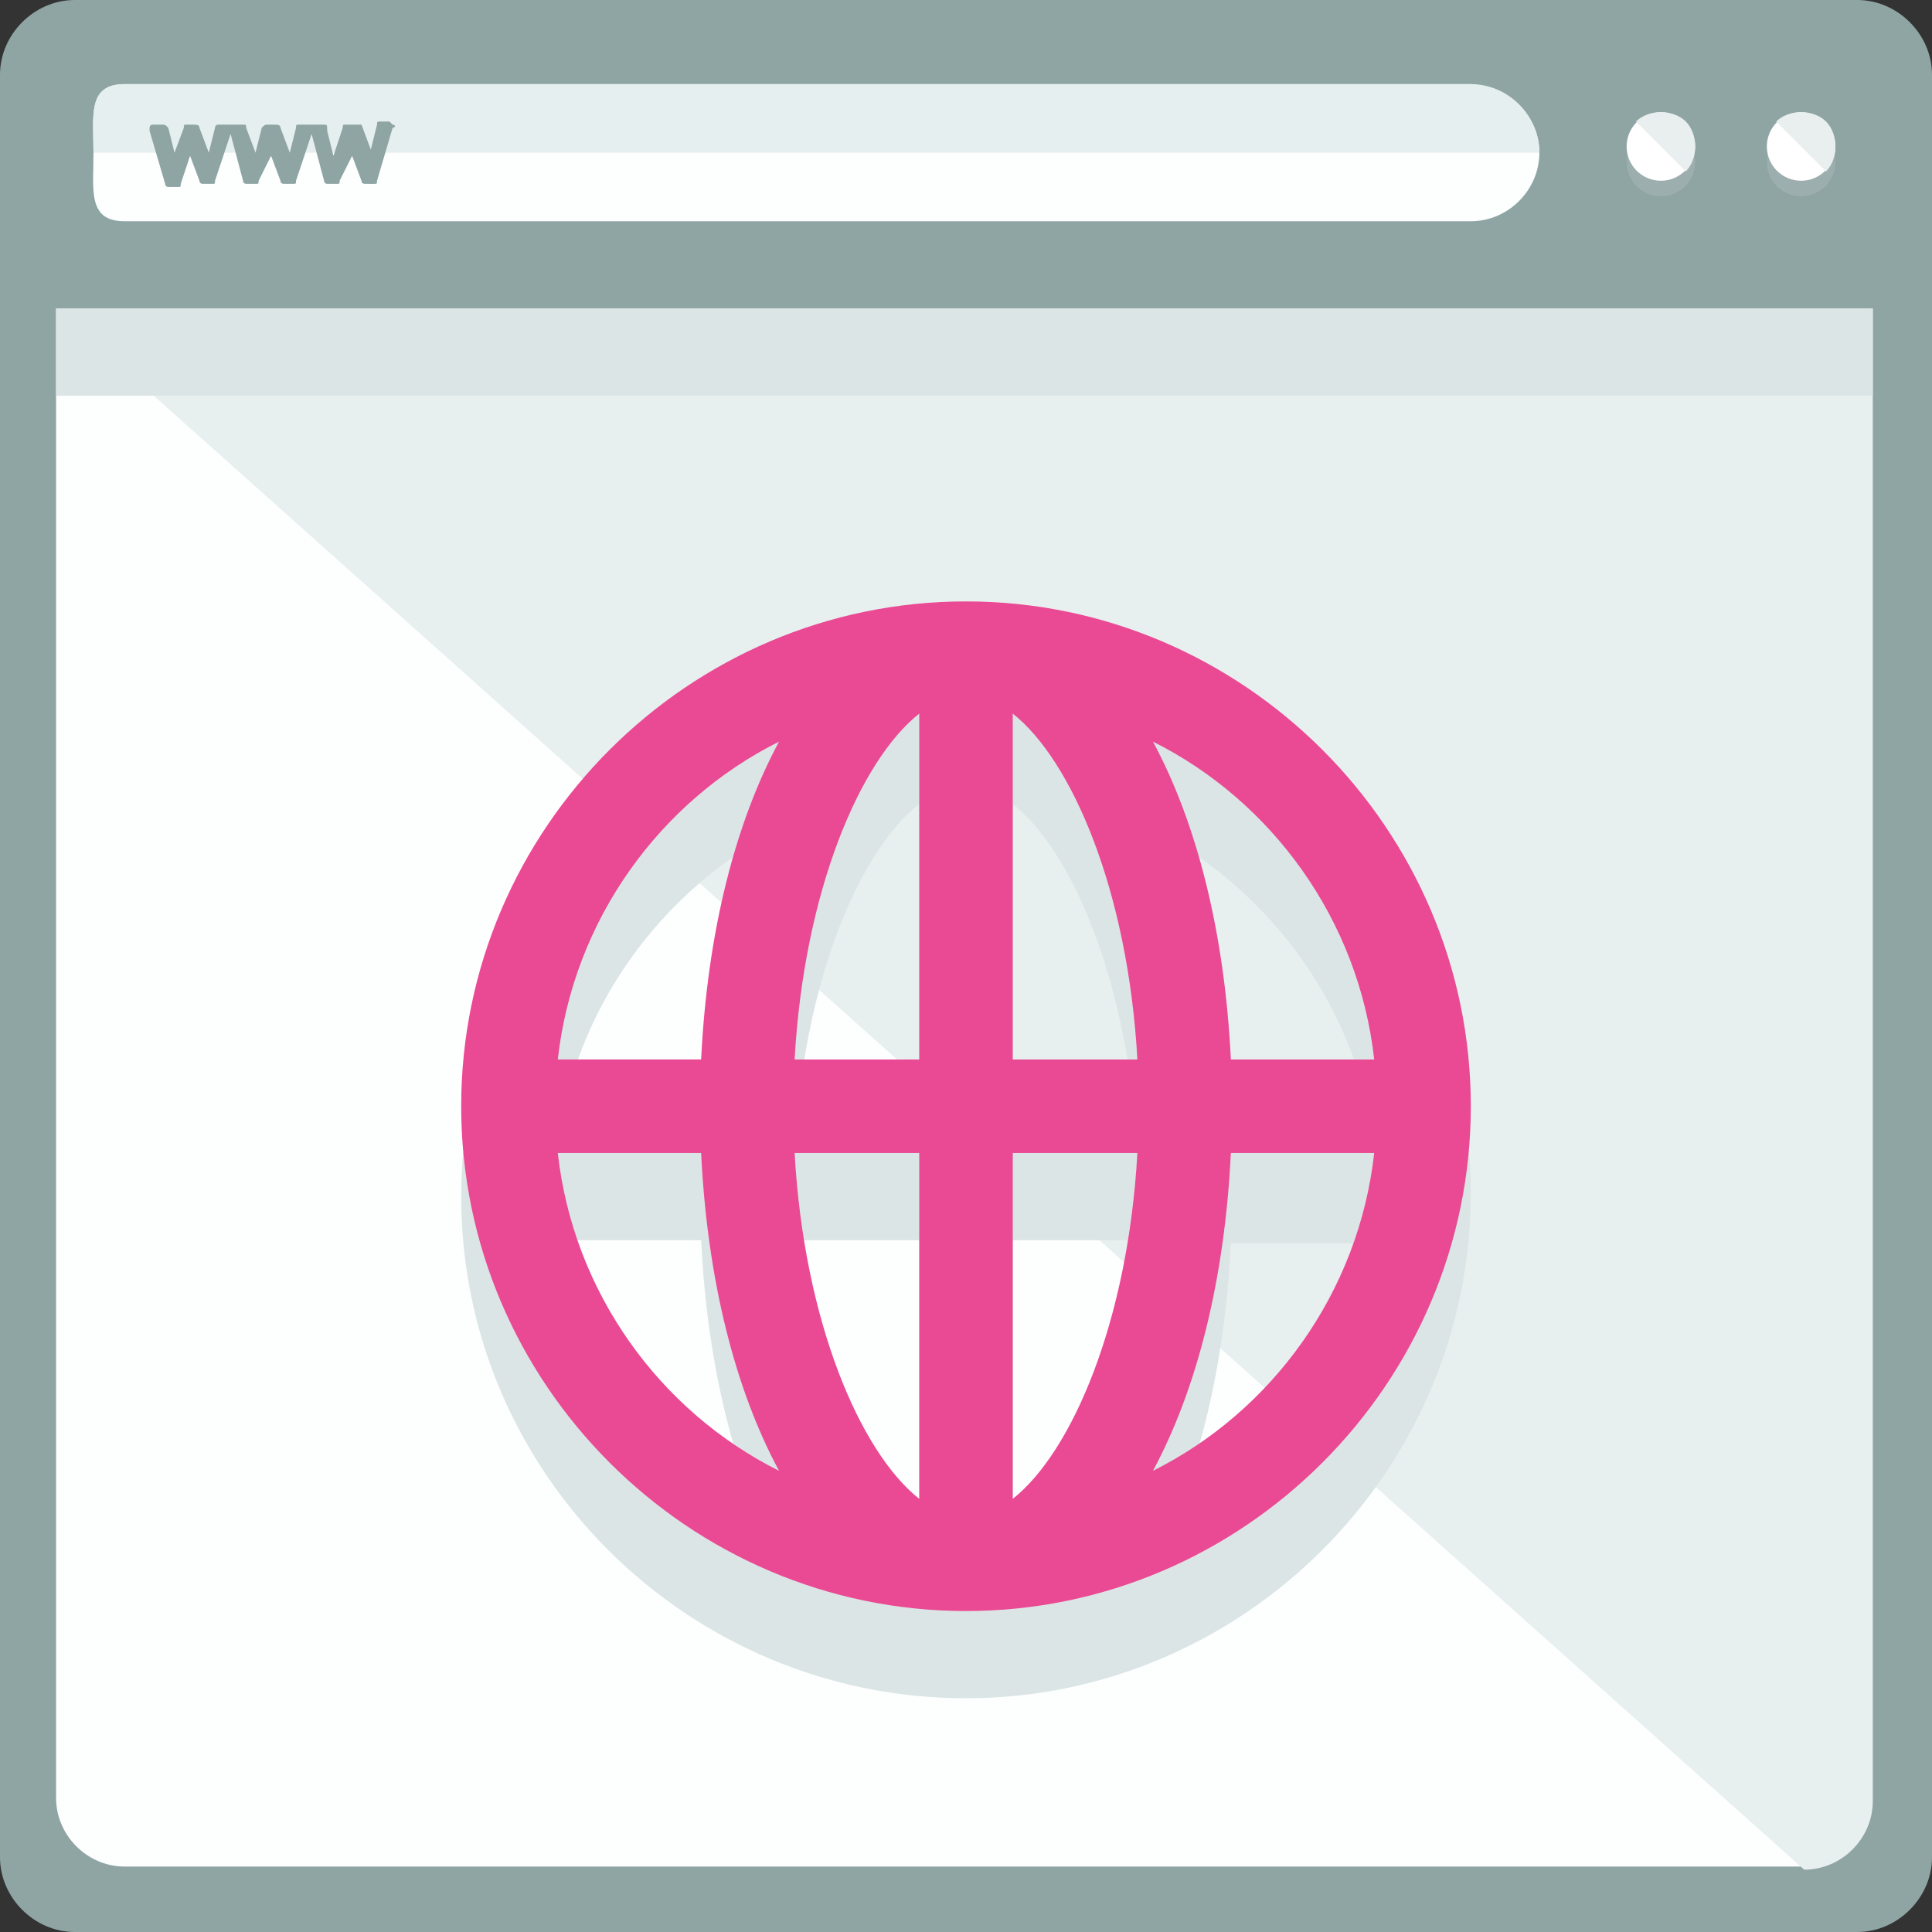
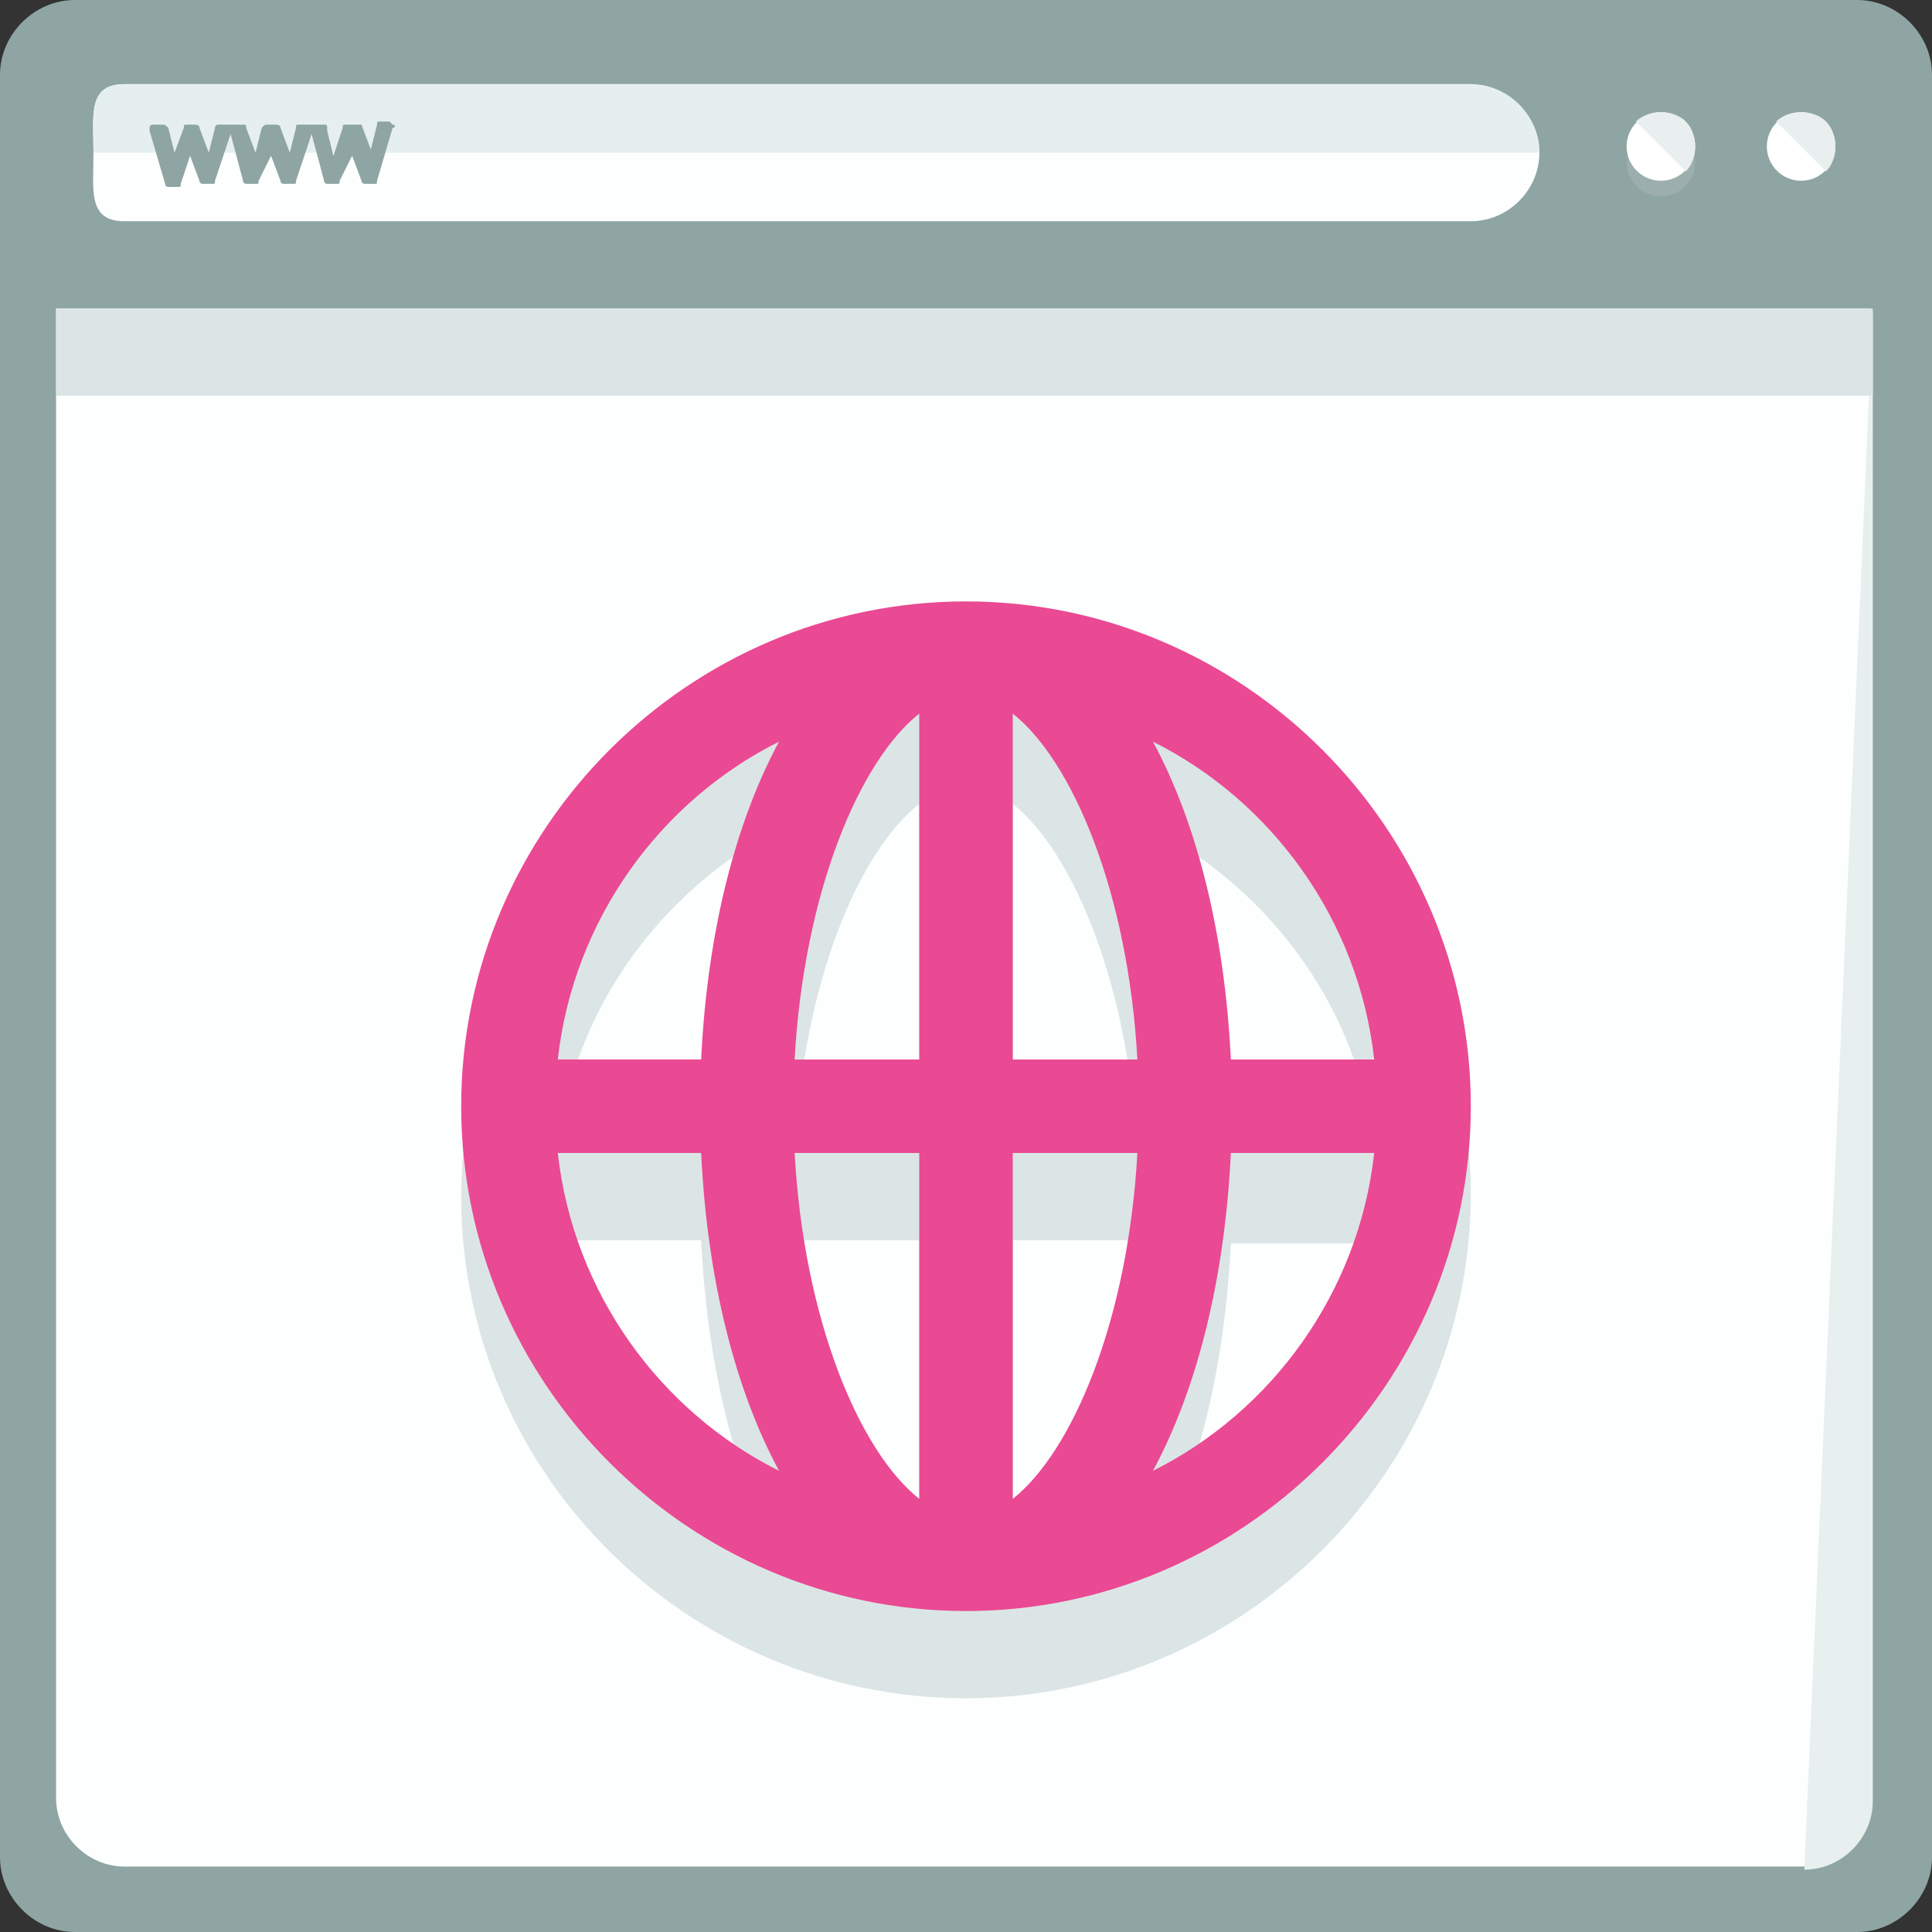
<svg xmlns="http://www.w3.org/2000/svg" version="1.1" id="Layer_1" viewBox="0 0 496 496" xml:space="preserve">
  <rect x="0" y="0" width="496" height="496" fill="#333333" stroke="none" />
  <path style="fill:#8EA5A4;" d="M496,476.8c0,10.4-8.8,19.2-19.2,19.2H19.2C8.8,496,0,487.2,0,476.8V19.2C0,8.8,8.8,0,19.2,0h457.6  C487.2,0,496,8.8,496,19.2V476.8z" />
  <path style="fill:#FDFFFF;" d="M14.4,79.2v382.4c0,9.6,8,17.6,17.6,17.6h430.4c9.6,0,17.6-8,17.6-17.6V79.2H14.4z" />
-   <path style="fill:#E8EFEF;" d="M463.2,480c9.6,0,17.6-8,17.6-17.6V79.2H14.4" />
+   <path style="fill:#E8EFEF;" d="M463.2,480c9.6,0,17.6-8,17.6-17.6V79.2" />
  <rect x="14.4" y="79.2" style="fill:#DCE5E5;" width="466.4" height="22.4" />
  <path style="fill:#FDFFFF;" d="M395.2,39.2c0,9.6-8,17.6-17.6,17.6H32c-9.6,0-8-8-8-17.6l0,0c0-9.6-1.6-17.6,8-17.6h345.6  C387.2,22.4,395.2,29.6,395.2,39.2L395.2,39.2z" />
  <path style="fill:#E6EFEF;" d="M24,39.2L24,39.2c0-9.6-1.6-17.6,8-17.6h345.6c9.6,0,17.6,8,17.6,17.6l0,0" />
  <circle style="opacity:0.4;fill:#B1BCBC;enable-background:new    ;" cx="426.4" cy="41.6" r="8.8" />
  <circle style="fill:#FFFFFF;" cx="426.4" cy="37.6" r="8.8" />
  <path style="fill:#E8EFEE;" d="M420,31.2c3.2-3.2,9.6-3.2,12.8,0c3.2,3.2,3.2,9.6,0,12.8" />
-   <circle style="opacity:0.4;fill:#B1BCBC;enable-background:new    ;" cx="462.4" cy="41.6" r="8.8" />
  <circle style="fill:#FFFFFF;" cx="462.4" cy="37.6" r="8.8" />
  <path style="fill:#E8EFEE;" d="M456,31.2c3.2-3.2,9.6-3.2,12.8,0c3.2,3.2,3.2,9.6,0,12.8" />
  <path style="fill:#8EA5A4;" d="M100.8,32l-0.8-0.8h-2.4c-0.8,0-0.8,0-0.8,0.8l-1.6,6.4l0,0l0,0L92.8,32c-0.8,0-0.8,0-1.6,0h-2.4  C88,32,88,32,88,32.8L85.6,40l0,0l0,0L84,33.6c0-1.6,0-1.6-0.8-1.6h-2.4H80h-0.8h-2.4C76,32,76,32,76,32.8l-1.6,6.4l0,0l0,0L72,32.8  c0-0.8-0.8-0.8-1.6-0.8h-1.6c-0.8,0-0.8,0-1.6,0.8l-1.6,6.4l0,0l0,0l-2.4-6.4c0-0.8,0-0.8-0.8-0.8H60h-0.8c0,0,0,0-0.8,0H56  c0,0-0.8,0-0.8,0.8l-1.6,6.4l0,0l0,0l-2.4-6.4c0-0.8-0.8-0.8-1.6-0.8H48c-0.8,0-0.8,0-0.8,0.8l-2.4,6.4l0,0l0,0l-1.6-6.4  C42.4,32,42.4,32,41.6,32h-2.4c0,0-0.8,0-0.8,0.8v0.8l4,13.6c0,0.8,0.8,0.8,0.8,0.8h2.4c0.8,0,0.8,0,0.8-0.8l2.4-7.2c0,0,0,0,0-0.8  c0,0,0,0,0,0.8l2.4,6.4c0,0.8,0.8,0.8,0.8,0.8h2.4c0.8,0,0.8,0,0.8-0.8l4-12l3.2,12c0,0.8,0.8,0.8,0.8,0.8h2.4c0.8,0,0.8,0,0.8-0.8  l3.2-6.4c0,0,0,0,0-0.8c0,0,0,0,0,0.8l2.4,6.4c0,0.8,0.8,0.8,0.8,0.8h2.4c0.8,0,0.8,0,0.8-0.8l4-12l3.2,12c0,0.8,0.8,0.8,0.8,0.8  h2.4c0.8,0,0.8,0,0.8-0.8l3.2-6.4c0,0,0,0,0-0.8c0,0,0,0,0,0.8l2.4,6.4c0,0.8,0.8,0.8,0.8,0.8H96c0.8,0,0.8,0,0.8-0.8l4-13.6  C101.6,32.8,101.6,32,100.8,32z" />
  <path style="fill:#DCE5E5;" d="M248,177.6c-71.2,0-129.6,58.4-129.6,129.6S176.8,436,248,436s129.6-58.4,129.6-129.6  S319.2,177.6,248,177.6z M352.8,294.4H316c-1.6-32.8-8.8-60.8-20-81.6C326.4,228.8,348.8,259.2,352.8,294.4z M236,206.4v88.8h-32  C206.4,251.2,220.8,218.4,236,206.4z M236,318.4v88.8c-15.2-12-29.6-45.6-32-88.8L236,318.4L236,318.4z M260,407.2v-88.8h32  C289.6,361.6,275.2,395.2,260,407.2z M260,294.4v-88c15.2,12,29.6,45.6,32,88.8h-32V294.4z M200,212.8c-11.2,20.8-18.4,48.8-20,81.6  h-36.8C147.2,259.2,169.6,228.8,200,212.8z M143.2,318.4H180c1.6,32.8,8.8,60.8,20,81.6C169.6,384.8,147.2,354.4,143.2,318.4z   M296,400.8c11.2-20.8,18.4-48.8,20-81.6h36.8C348.8,354.4,326.4,384.8,296,400.8z" />
  <path style="fill:#EA4993;" d="M248,154.4c-71.2,0-129.6,58.4-129.6,129.6S176.8,413.6,248,413.6S377.6,355.2,377.6,284  S319.2,154.4,248,154.4z M352.8,272H316c-1.6-32.8-8.8-60.8-20-81.6C326.4,205.6,348.8,236,352.8,272z M236,183.2V272h-32  C206.4,228.8,220.8,195.2,236,183.2z M236,296v88.8c-15.2-12-29.6-45.6-32-88.8H236z M260,384.8V296h32  C289.6,339.2,275.2,372.8,260,384.8z M260,272v-88.8c15.2,12,29.6,45.6,32,88.8H260z M200,190.4c-11.2,20.8-18.4,48.8-20,81.6h-36.8  C147.2,236,169.6,205.6,200,190.4z M143.2,296H180c1.6,32.8,8.8,60.8,20,81.6C169.6,362.4,147.2,332,143.2,296z M296,377.6  c11.2-20.8,18.4-48.8,20-81.6h36.8C348.8,332,326.4,362.4,296,377.6z" />
</svg>